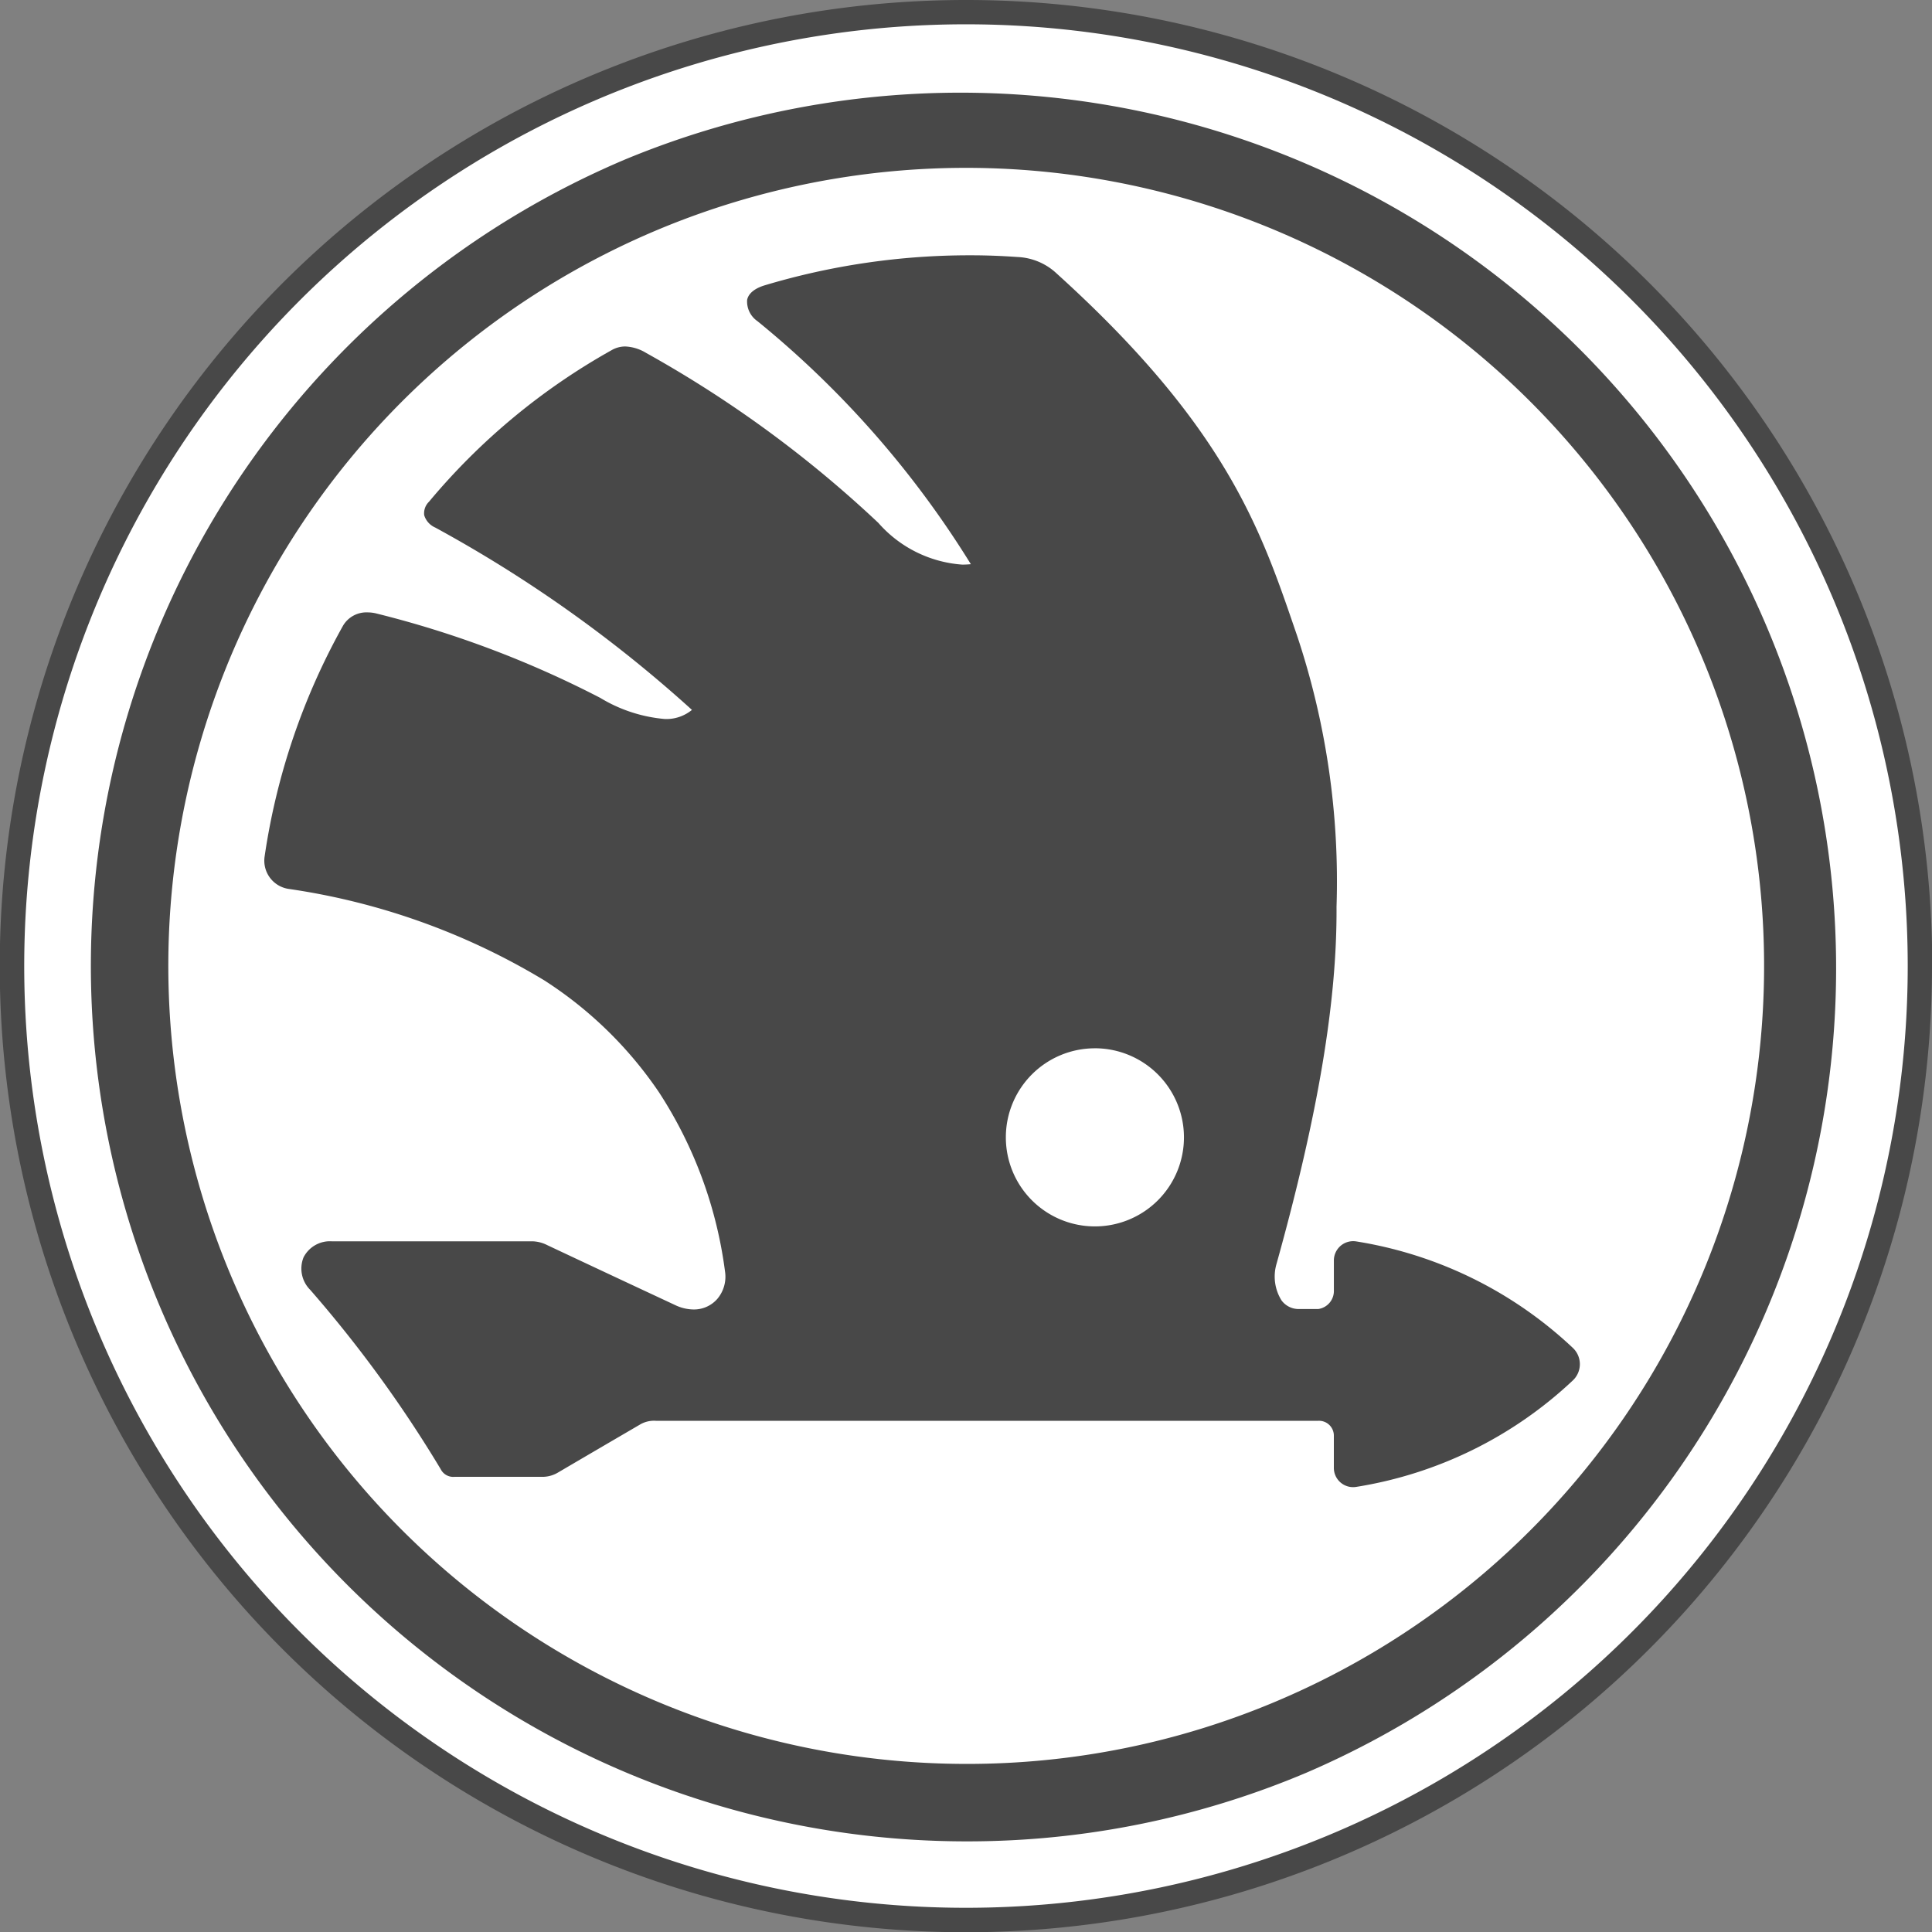
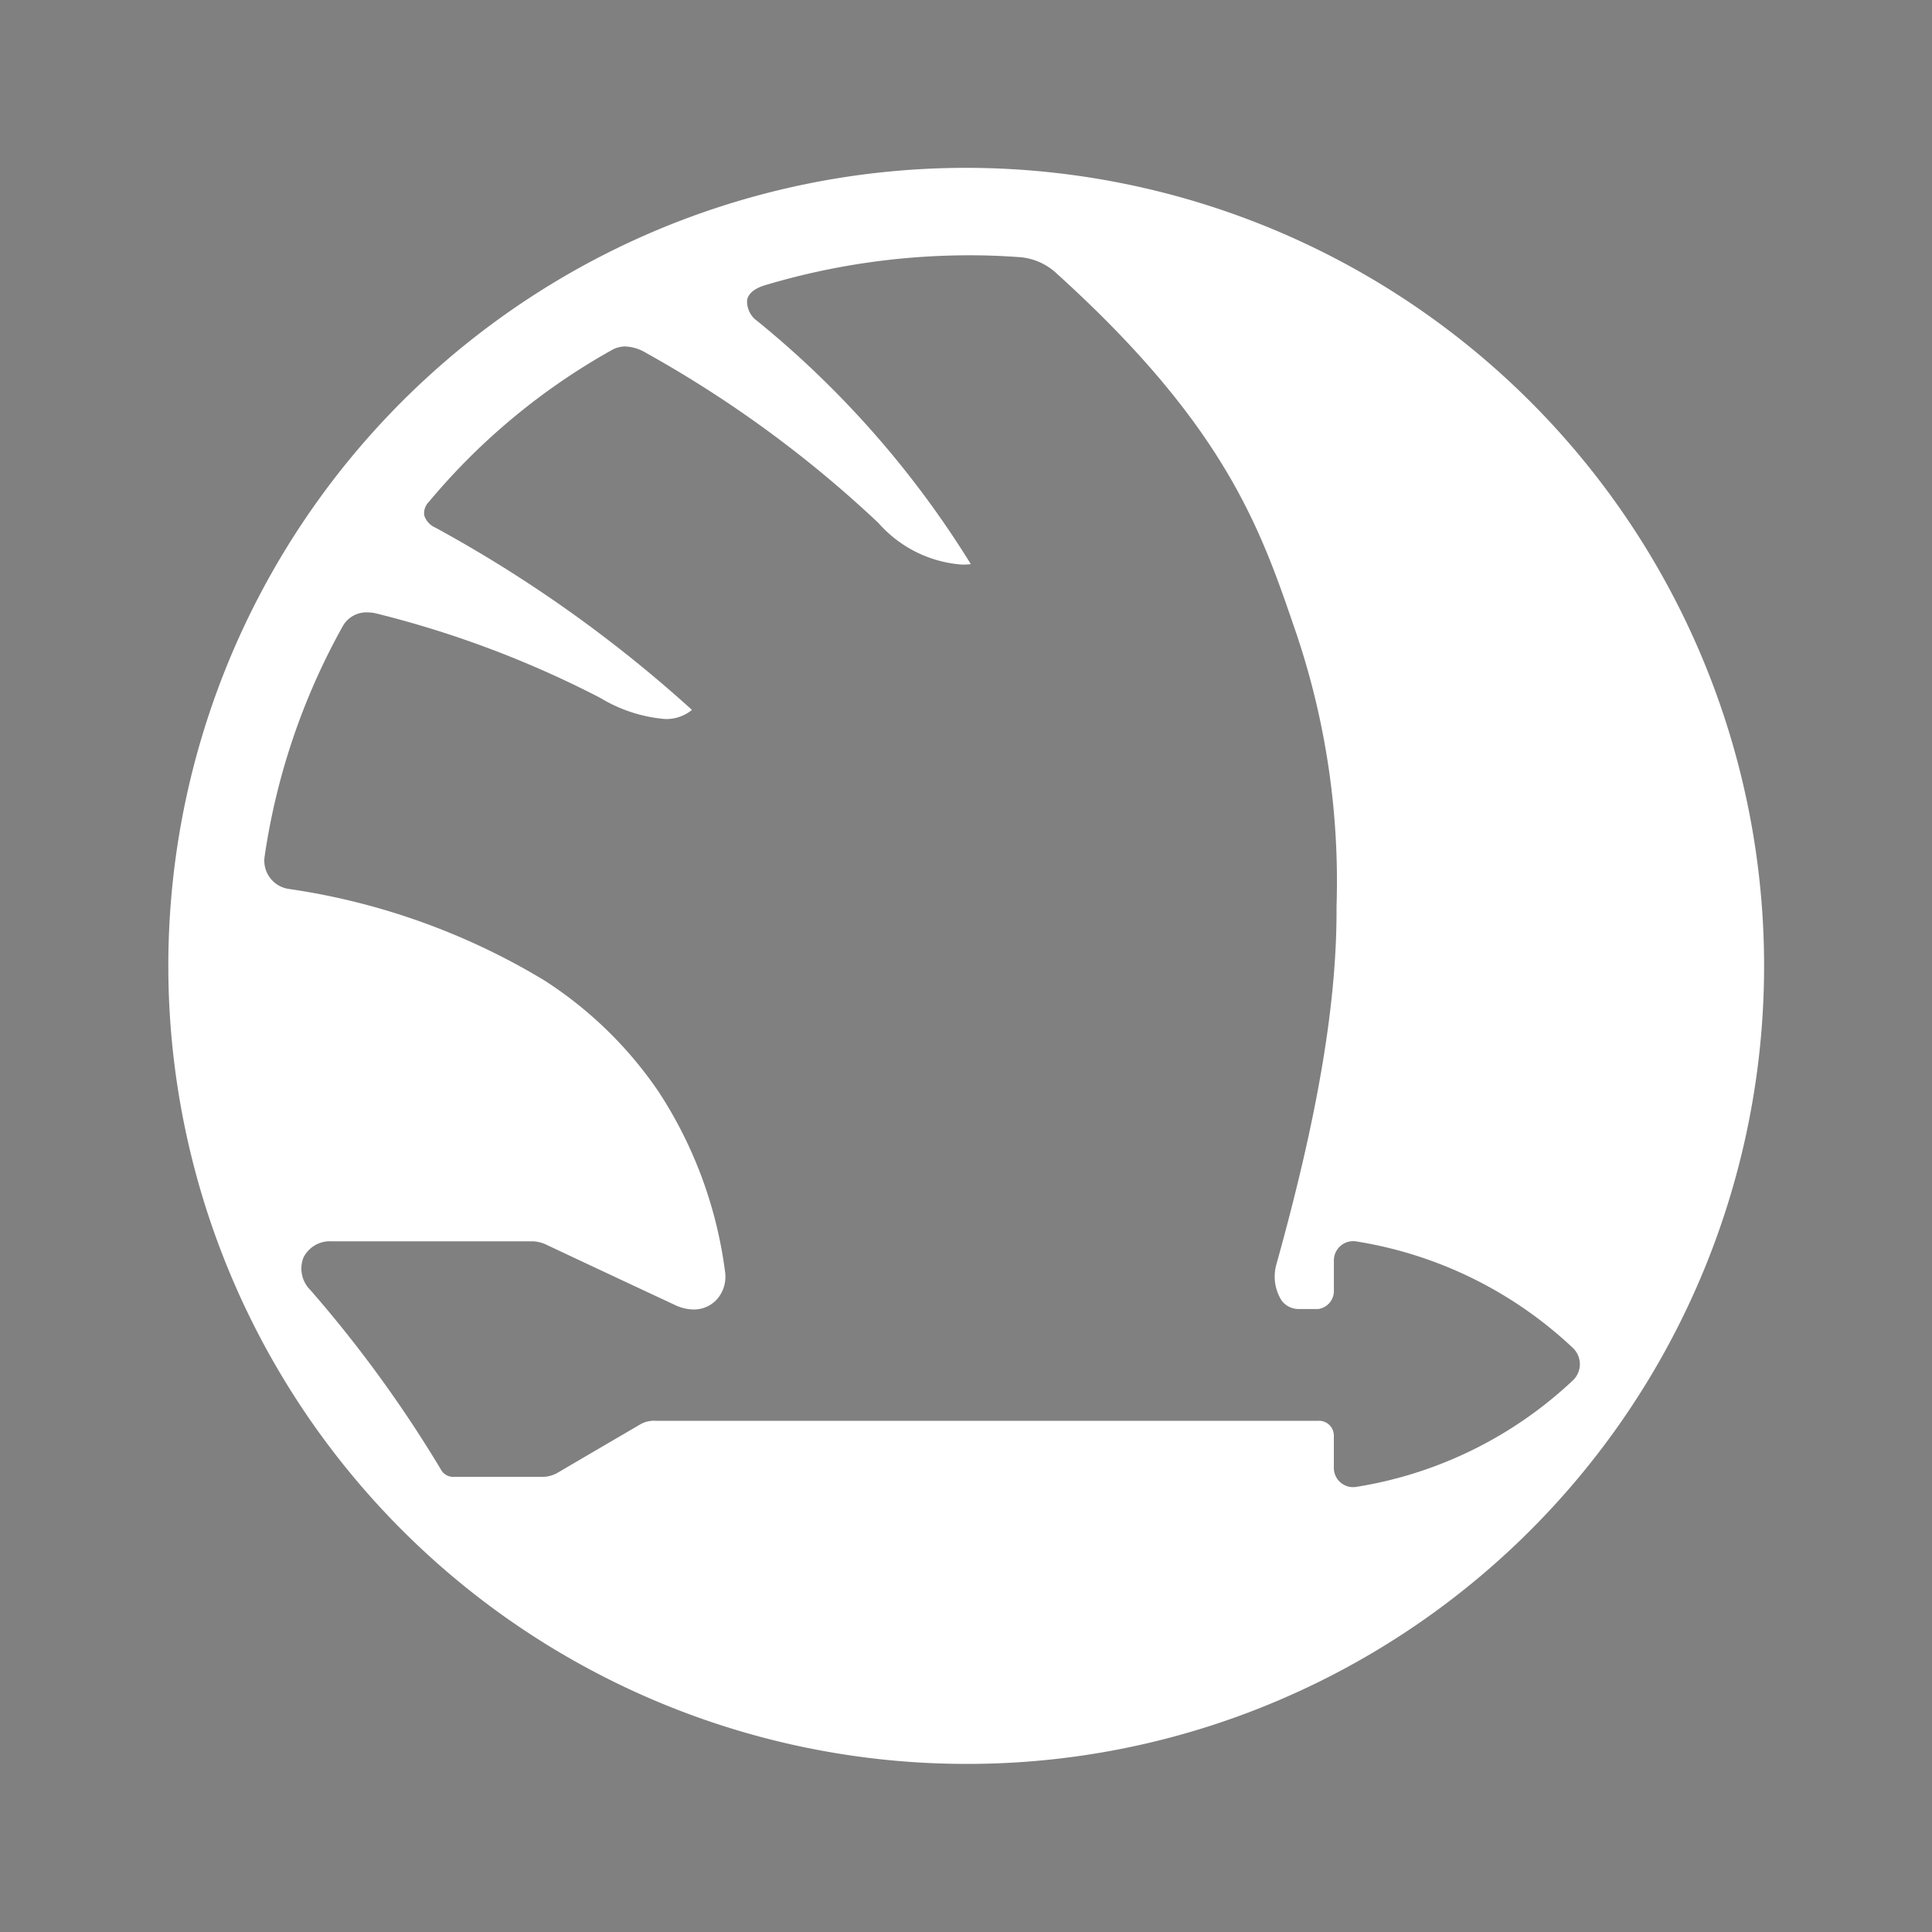
<svg xmlns="http://www.w3.org/2000/svg" width="77.19" height="77.19" viewBox="0 0 77.19 77.19">
  <rect x="0" y="0" width="77.19" height="77.19" fill="#808080" stroke="none" />
  <g id="Group_5669" data-name="Group 5669" transform="translate(0)">
-     <path id="Path_54771" data-name="Path 54771" d="M77.19,38.6A38.6,38.6,0,1,1,38.6,0a38.595,38.595,0,0,1,38.6,38.6" transform="translate(0)" fill="#484848" />
-     <path id="Path_54772" data-name="Path 54772" d="M75.892,38.266A37.626,37.626,0,1,1,38.265.642,37.625,37.625,0,0,1,75.892,38.266" transform="translate(0.328 0.329)" fill="#fff" />
-     <path id="Subtraction_4" data-name="Subtraction 4" d="M34.975,69.949a34.983,34.983,0,0,1-13.614-67.2A34.984,34.984,0,0,1,48.589,67.2,34.76,34.76,0,0,1,34.975,69.949Zm5.151-31.686a3.558,3.558,0,1,0,3.558,3.56A3.561,3.561,0,0,0,40.126,38.262Z" transform="translate(3.619 3.62)" fill="#484848" stroke="rgba(0,0,0,0)" stroke-miterlimit="10" stroke-width="1" />
    <path id="Subtraction_3" data-name="Subtraction 3" d="M31.878,63.759A31.888,31.888,0,0,1,19.469,2.505,31.888,31.888,0,0,1,44.288,61.254,31.683,31.683,0,0,1,31.878,63.759ZM19.506,50.052H45.937a.593.593,0,0,1,.64.582v1.3a.769.769,0,0,0,.89.758,16.378,16.378,0,0,0,8.655-4.251.893.893,0,0,0,0-1.306,16.365,16.365,0,0,0-8.655-4.252.785.785,0,0,0-.118-.009.771.771,0,0,0-.771.768v1.19a.729.729,0,0,1-.623.753H45.44l-.256,0a.846.846,0,0,1-.7-.348,1.8,1.8,0,0,1-.2-1.447c1.663-5.962,2.424-10.5,2.4-14.28A31.017,31.017,0,0,0,45.1,18.658l-.084-.244c-1.362-3.981-2.77-8.1-9.5-14.189a2.436,2.436,0,0,0-1.566-.671c-.712-.049-1.266-.069-1.914-.069a28.482,28.482,0,0,0-8.2,1.2c-.4.122-.646.322-.7.578a.951.951,0,0,0,.41.852,38.771,38.771,0,0,1,8.528,9.711c-.12.012-.236.017-.347.017a4.921,4.921,0,0,1-3.348-1.666A46.5,46.5,0,0,0,19.1,7.386a1.735,1.735,0,0,0-.832-.258,1.088,1.088,0,0,0-.557.153,26.064,26.064,0,0,0-7.287,6.051.643.643,0,0,0-.191.536.787.787,0,0,0,.441.494,53.079,53.079,0,0,1,10.257,7.286,1.611,1.611,0,0,1-1.082.364,5.96,5.96,0,0,1-2.581-.844A40.813,40.813,0,0,0,8.339,17.8a1.473,1.473,0,0,0-.369-.048,1.084,1.084,0,0,0-.976.525A26.846,26.846,0,0,0,3.858,27.5a1.14,1.14,0,0,0,.959,1.3,27.322,27.322,0,0,1,10.211,3.652,15.909,15.909,0,0,1,4.588,4.477,17.15,17.15,0,0,1,2.636,7.156,1.37,1.37,0,0,1-.307,1.094,1.238,1.238,0,0,1-.951.424,1.749,1.749,0,0,1-.743-.18c-1.954-.912-3.576-1.672-5.1-2.39a1.391,1.391,0,0,0-.575-.153H6.547a1.183,1.183,0,0,0-1.134.64,1.2,1.2,0,0,0,.267,1.3,50.139,50.139,0,0,1,5.21,7.159.561.561,0,0,0,.549.311h3.5a1.221,1.221,0,0,0,.648-.177q1.336-.784,2.672-1.564l.633-.37A1.111,1.111,0,0,1,19.506,50.052Z" transform="translate(6.715 6.715)" fill="#fff" stroke="rgba(0,0,0,0)" stroke-miterlimit="10" stroke-width="1" />
  </g>
</svg>